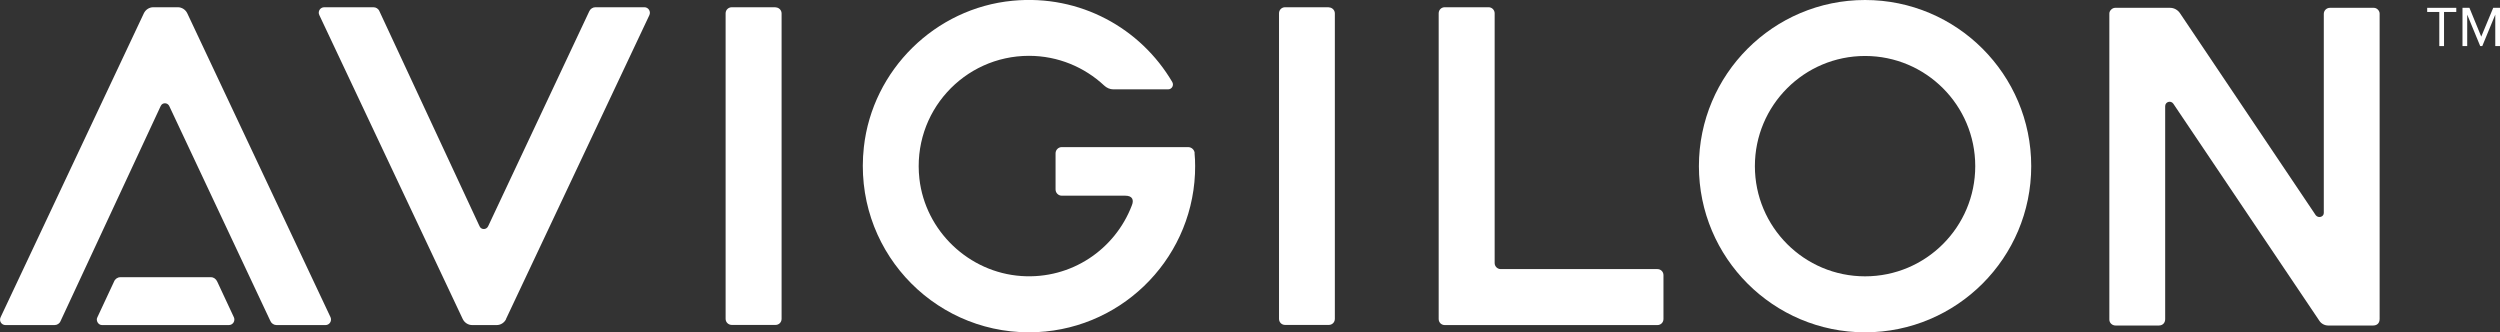
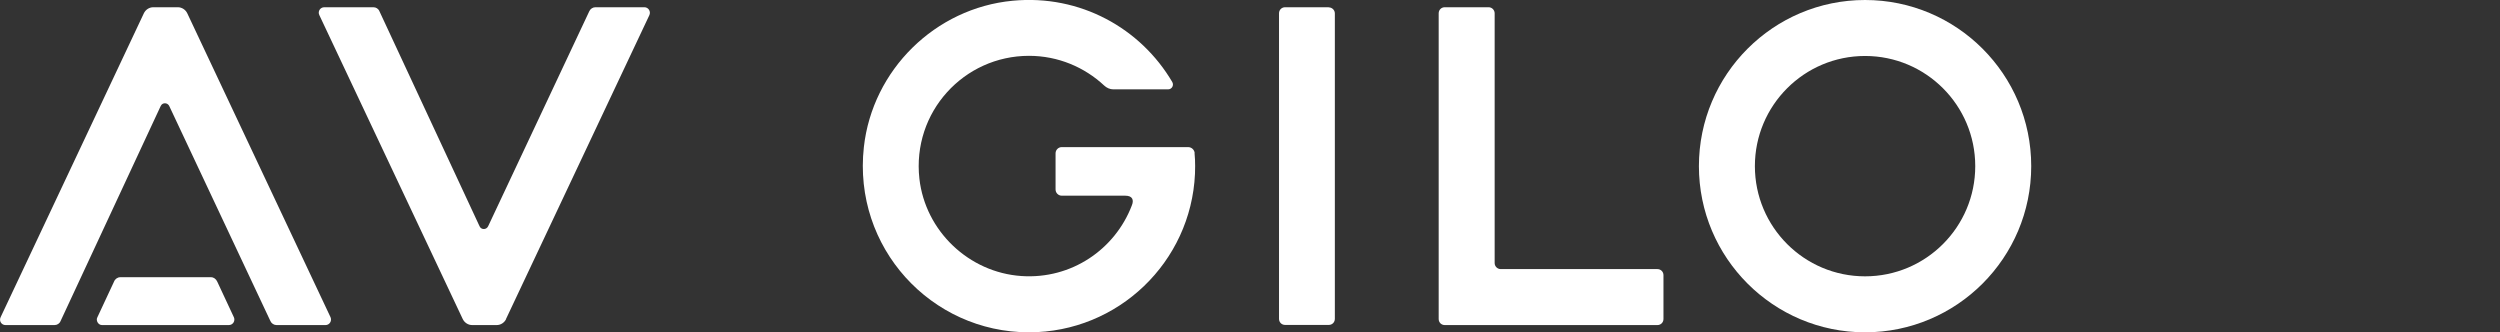
<svg xmlns="http://www.w3.org/2000/svg" id="Layer_2" viewBox="0 0 169.27 22.5">
  <rect x="0" y="0" width="169.27" height="22.5" fill="#333333" stroke="none" />
  <defs>
    <style>.cls-1{fill:#fff;stroke-width:0px;}</style>
  </defs>
  <g id="Layer_1-2">
-     <path class="cls-1" d="M52.51.49h-2.96c-.23,0-.42.18-.42.41v20.69c0,.23.19.41.42.41h2.96c.23,0,.41-.18.41-.41V.91c0-.23-.19-.41-.41-.41" />
    <path class="cls-1" d="M89.97.49h-2.96c-.23,0-.41.18-.41.41v20.69c0,.23.18.41.41.41h2.96c.23,0,.41-.18.41-.41V.91c0-.23-.19-.41-.41-.41" />
-     <path class="cls-1" d="M160.75.53h-3c-.22,0-.41.18-.41.41v13.48c0,.26-.35.38-.54.16l-9.2-13.69c-.15-.22-.4-.36-.66-.36h-3.73c-.19,0-.39.19-.39.38v20.73c0,.22.19.4.42.4h2.93c.27,0,.43-.19.43-.43V7.19c0-.3.38-.41.55-.17l9.89,14.7c.13.2.36.32.6.32h3.03c.25,0,.45-.13.45-.45V.92c0-.2-.19-.39-.39-.39" />
    <path class="cls-1" d="M112.22,18.22h-10.61c-.22,0-.41-.18-.41-.41V.9c0-.22-.18-.41-.41-.41h-2.97c-.23,0-.41.18-.41.41v20.7c0,.23.18.41.41.41h14.4c.23,0,.41-.18.41-.41v-2.97c0-.23-.18-.41-.41-.41" />
    <path class="cls-1" d="M15.49,22.01H6.91c-.27,0-.43-.32-.32-.52l1.13-2.42c.07-.18.24-.3.42-.3h6.15c.18,0,.34.12.42.3l1.13,2.42c.1.23-.06.52-.35.52M12.68.9c-.12-.25-.37-.41-.64-.41h-1.66c-.27,0-.52.16-.64.41L.04,21.48c-.12.25.06.53.33.53h3.32c.18,0,.34-.1.41-.27l6.78-14.56c.11-.25.46-.25.58,0l6.85,14.56c.07.16.24.27.41.27h3.32c.27,0,.45-.28.34-.53L12.68.9Z" />
    <path class="cls-1" d="M34.27,21.6c-.12.25-.37.41-.64.41h-1.66c-.27,0-.52-.16-.64-.41L21.62,1.02c-.12-.25.06-.53.34-.53h3.32c.18,0,.34.1.41.27l6.78,14.56c.11.25.46.25.58,0L39.9.76c.07-.16.24-.27.41-.27h3.32c.27,0,.45.28.34.53l-9.71,20.58Z" />
    <path class="cls-1" d="M126.28,0c-6.21,0-11.25,5.04-11.25,11.25s5.04,11.25,11.25,11.25,11.25-5.04,11.25-11.25-5.04-11.25-11.25-11.25M126.28,18.71c-4.12,0-7.46-3.34-7.46-7.46s3.34-7.46,7.46-7.46,7.46,3.34,7.46,7.46-3.34,7.46-7.46,7.46" />
    <path class="cls-1" d="M80.89,10.37c-.02-.23-.21-.41-.45-.41h-8.55c-.23,0-.42.19-.42.42v2.45c0,.23.19.42.42.42h4.3c.49,0,.6.29.44.67-1.13,2.95-4.07,5-7.47,4.77-3.56-.24-6.51-3.05-6.91-6.59-.5-4.51,3.01-8.32,7.42-8.32,1.97,0,3.76.77,5.09,2.01.17.16.39.26.62.26h3.71c.26,0,.41-.28.28-.5-2.13-3.62-6.22-5.94-10.81-5.5-5.24.5-9.49,4.68-10.07,9.91-.75,6.79,4.54,12.54,11.18,12.54,6.04,0,10.97-4.76,11.24-10.73,0-.17.01-.34.01-.52,0-.3-.01-.59-.04-.88" />
-     <polygon class="cls-1" points="165.16 3.12 165.16 .81 164.34 .81 164.34 .53 166.31 .53 166.31 .81 165.48 .81 165.48 3.12 165.16 3.12" />
-     <polygon class="cls-1" points="168.95 3.12 168.95 .99 168.07 3.12 167.93 3.12 167.05 .99 167.05 3.12 166.73 3.12 166.73 .53 167.2 .53 168 2.48 168.81 .53 169.27 .53 169.27 3.12 168.95 3.12" />
  </g>
</svg>